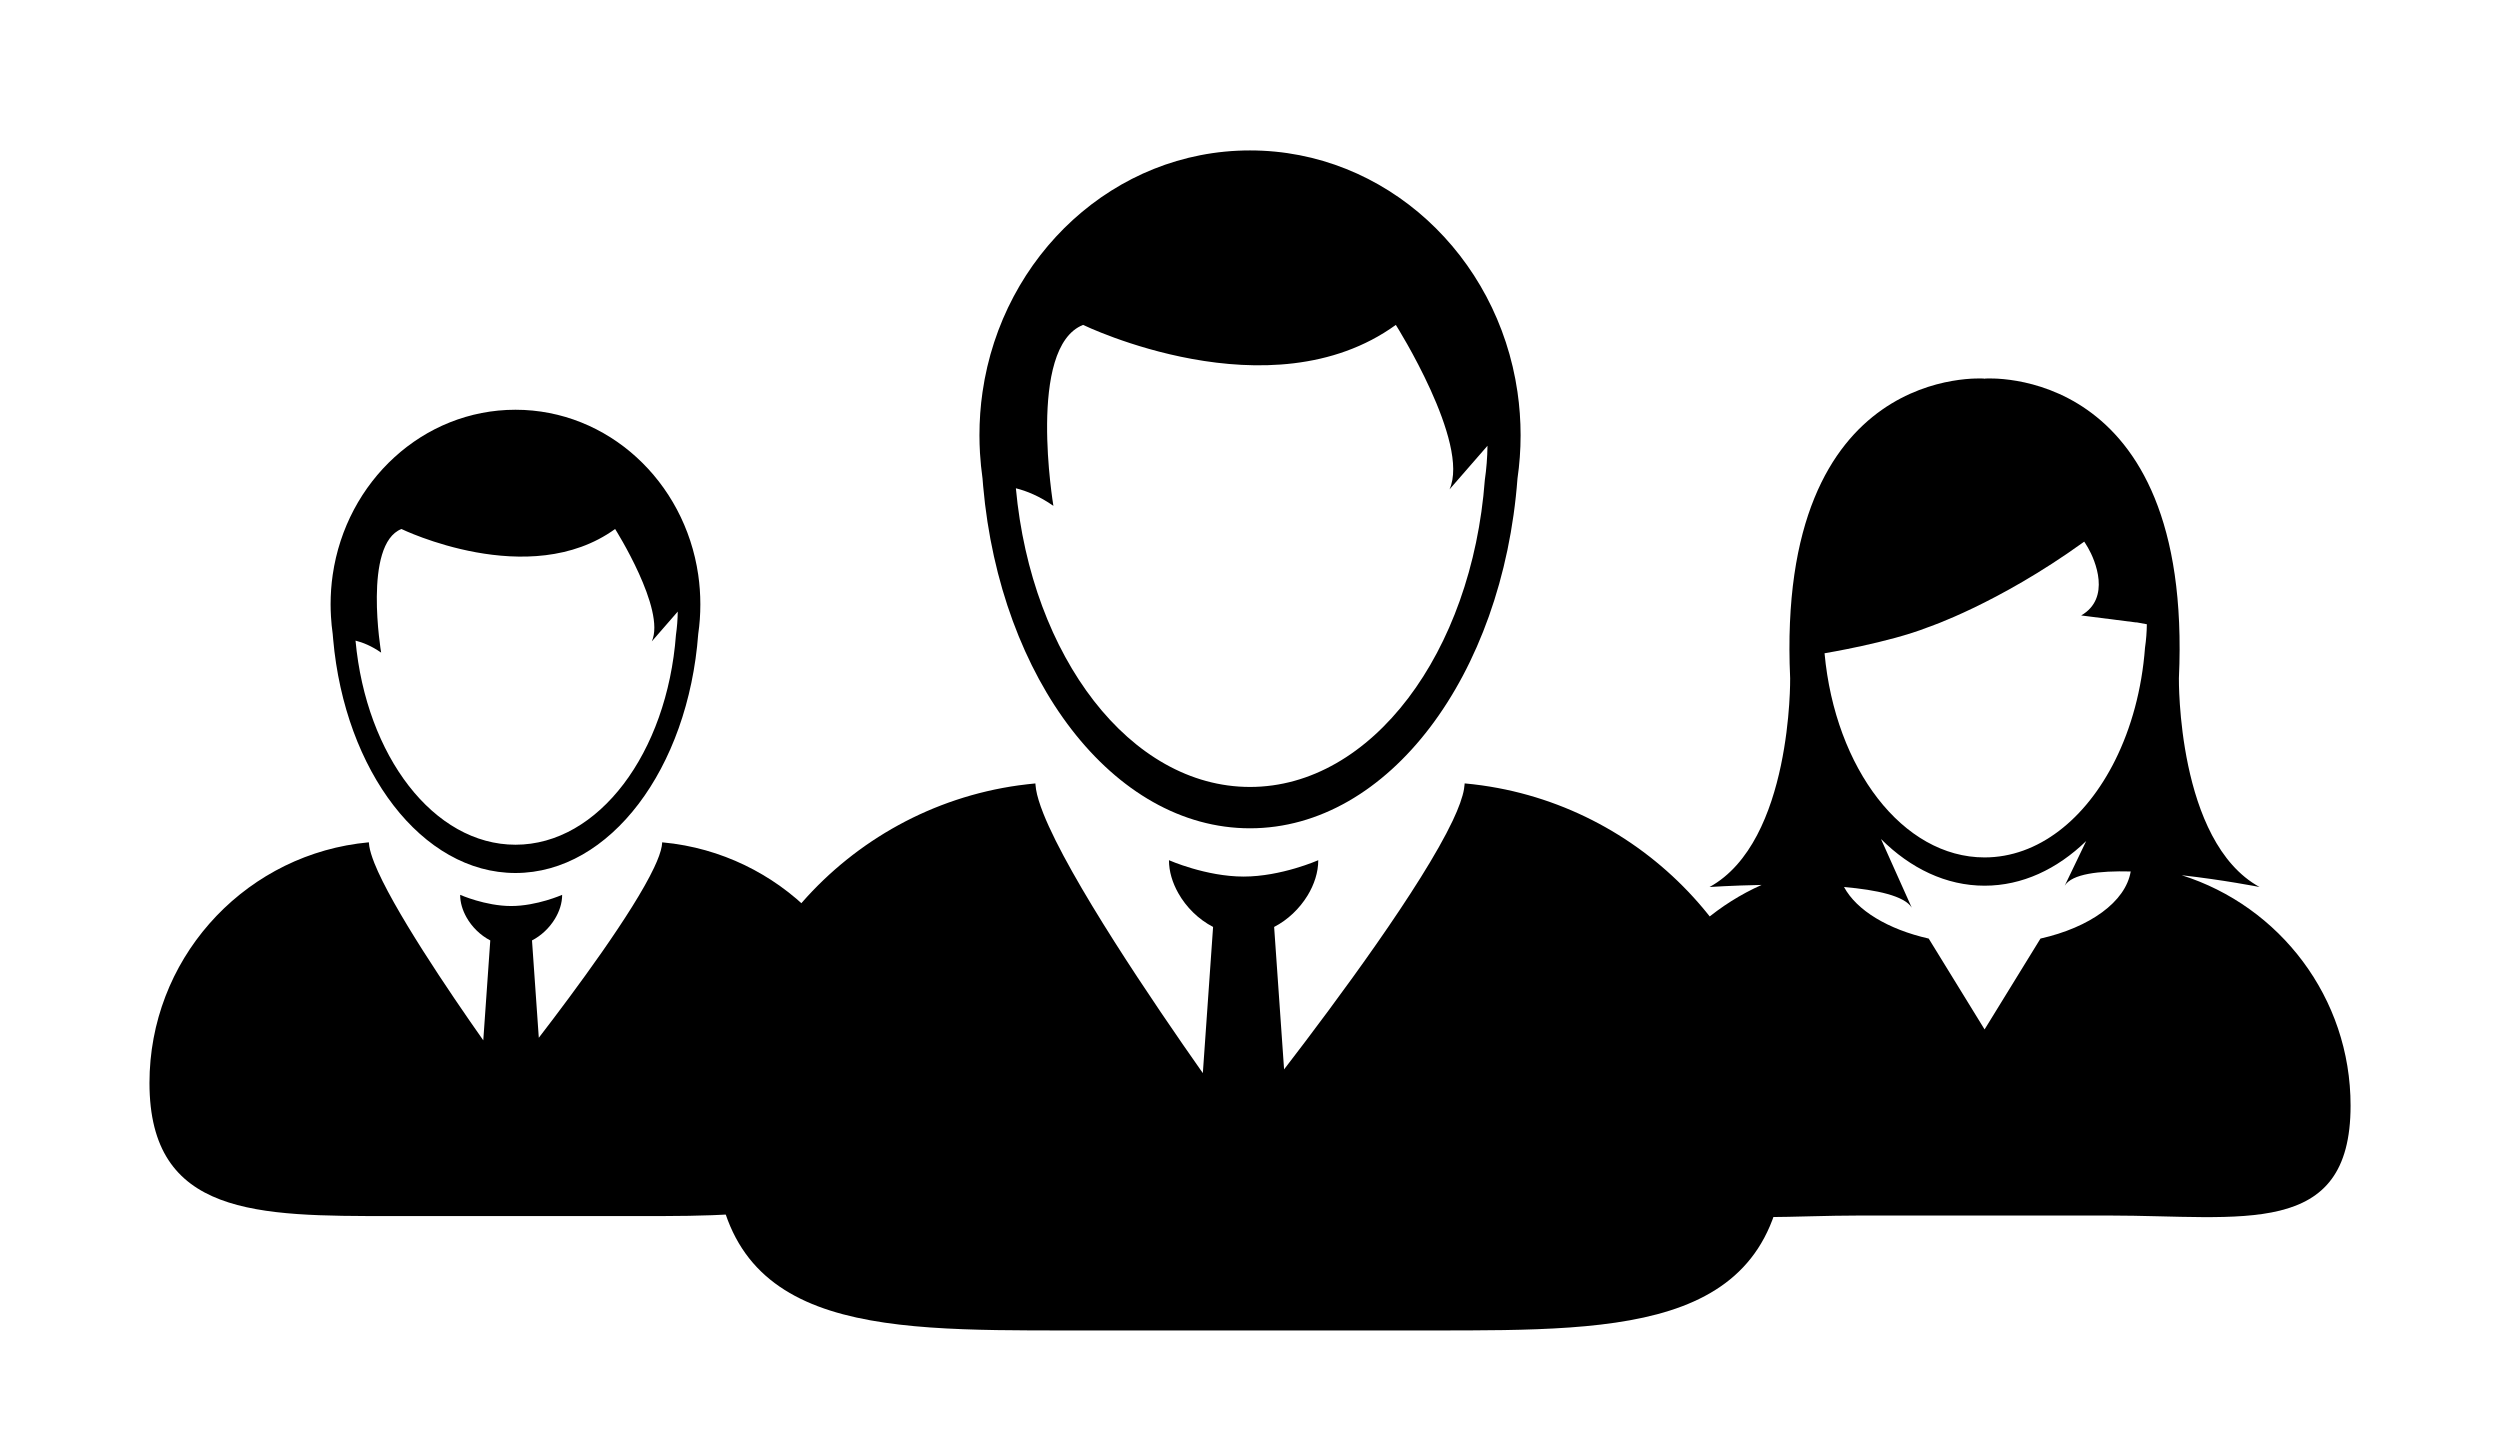
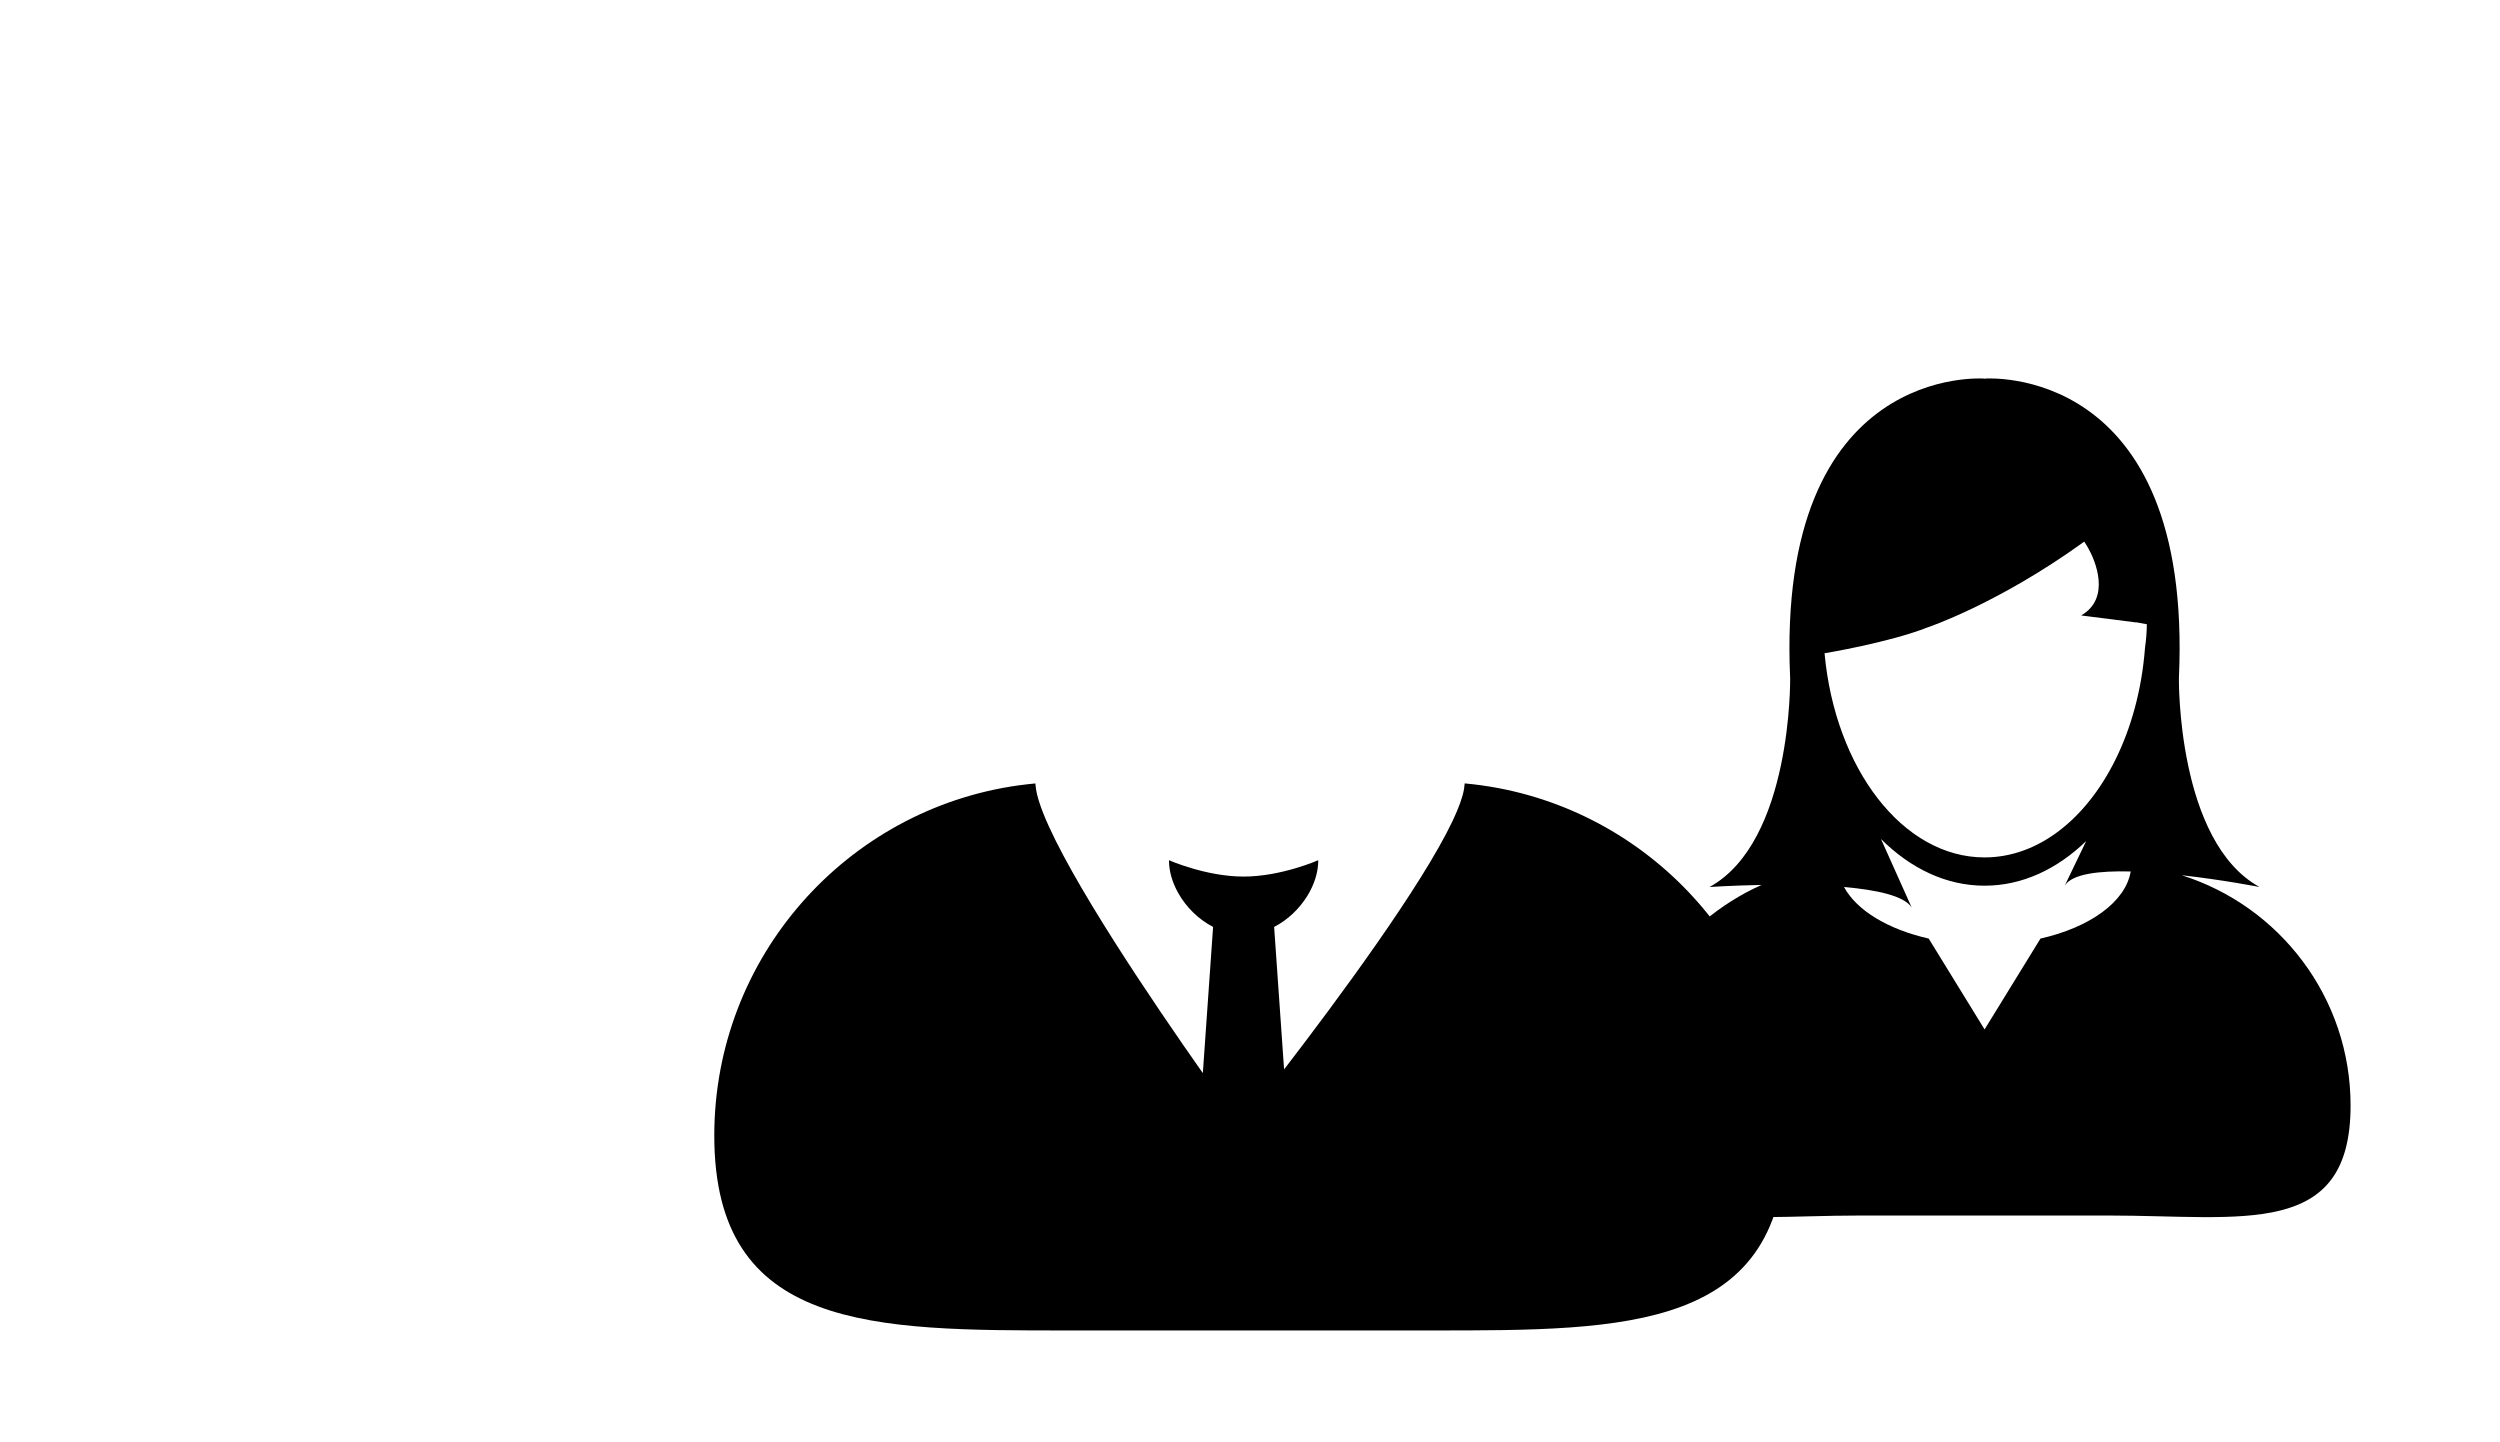
<svg xmlns="http://www.w3.org/2000/svg" version="1.1" id="Layer_1" x="0px" y="0px" width="100px" height="57.667px" viewBox="0 0 100 57.667" enable-background="new 0 0 100 57.667" xml:space="preserve">
  <g>
    <path fill="none" d="M20.619,33.789c3.325,0,6.064-3.672,6.418-8.393c0.044-0.305,0.068-0.617,0.072-0.933l-1.038,1.193   c0.573-1.269-1.467-4.496-1.467-4.496c-3.437,2.486-8.547,0-8.547,0c-1.542,0.609-0.813,4.945-0.813,4.945   c-0.384-0.268-0.738-0.408-1.025-0.48C14.645,30.234,17.347,33.789,20.619,33.789z" />
-     <path fill="none" d="M26.47,33.841c0-0.003,0-0.005,0-0.007C26.471,33.835,26.47,33.838,26.47,33.841   c-0.018,0.17-0.059,0.336-0.122,0.498C26.412,34.177,26.452,34.011,26.47,33.841z" />
-     <path d="M13.308,25.358c0.005,0.069,0.011,0.139,0.018,0.208c0.467,5.277,3.553,9.354,7.293,9.354c3.788,0,6.907-4.183,7.31-9.56   c0.057-0.386,0.085-0.782,0.085-1.185c0-0.402-0.029-0.797-0.085-1.184c-0.542-3.738-3.608-6.601-7.31-6.601   c-3.703,0-6.771,2.865-7.311,6.604c-0.056,0.385-0.084,0.78-0.084,1.181c0,0.164,0.006,0.326,0.015,0.486   C13.253,24.896,13.275,25.129,13.308,25.358z M16.058,21.16c0,0,5.11,2.486,8.547,0c0,0,2.04,3.227,1.467,4.496l1.038-1.193   c-0.004,0.316-0.028,0.628-0.072,0.933c-0.354,4.72-3.093,8.393-6.418,8.393c-3.272,0-5.975-3.555-6.399-8.164   c0.287,0.072,0.641,0.212,1.025,0.48C15.245,26.105,14.515,21.769,16.058,21.16z" />
-     <path d="M27.396,33.819c-0.298-0.056-0.601-0.099-0.908-0.126h0h-0.001c0,0.012-0.002,0.026-0.003,0.04   c-0.002,0.034-0.006,0.07-0.013,0.109c0-0.003,0.001-0.005,0.001-0.007c0,0.002,0,0.004,0,0.007   c-0.018,0.17-0.059,0.336-0.122,0.498c0.063-0.162,0.104-0.328,0.122-0.498c-0.038,0.228-0.146,0.522-0.309,0.866   c-0.849,1.797-3.172,4.933-4.611,6.803l-0.272-3.894c0.373-0.192,0.694-0.499,0.914-0.859c0.18-0.296,0.292-0.628,0.292-0.965   c0,0-1.011,0.448-2.04,0.448c-1.03,0-2.04-0.448-2.04-0.448c0,0.311,0.096,0.618,0.252,0.897c0.218,0.389,0.558,0.723,0.953,0.927   l-0.28,3.996c-1.354-1.924-3.651-5.313-4.361-7.1V34.51c-0.101-0.254-0.168-0.475-0.198-0.656v0   c-0.007-0.043-0.011-0.082-0.014-0.12c0-0.001,0-0.001,0-0.002c-0.001-0.013-0.003-0.027-0.003-0.04c0,0,0,0,0,0   c-0.146,0.013-0.29,0.031-0.433,0.05c-0.009,0.001-0.017,0.002-0.024,0.003c-4.701,0.655-8.319,4.691-8.319,9.573   c0,5.338,4.328,5.325,9.666,5.325h9.955c5.338,0,9.667,0.013,9.667-5.325C35.263,38.593,31.875,34.662,27.396,33.819z" />
  </g>
  <g>
    <path fill="none" d="M50,31.478c4.867,0,8.874-5.374,9.393-12.282c0.065-0.446,0.102-0.903,0.106-1.365l-1.519,1.745   c0.839-1.856-2.147-6.58-2.147-6.58c-5.029,3.638-12.509,0-12.509,0c-2.256,0.892-1.187,7.238-1.187,7.238   c-0.563-0.393-1.08-0.597-1.501-0.703C41.256,26.276,45.212,31.478,50,31.478z" />
    <path fill="none" d="M58.563,31.554c0-0.004,0-0.007,0.001-0.011C58.564,31.547,58.563,31.551,58.563,31.554   c-0.026,0.248-0.086,0.491-0.178,0.728C58.477,32.045,58.537,31.802,58.563,31.554z" />
-     <path d="M39.301,19.139c0.008,0.103,0.017,0.204,0.025,0.305C40.01,27.167,44.527,33.132,50,33.132   c5.544,0,10.108-6.122,10.699-13.989c0.082-0.565,0.125-1.145,0.125-1.733c0-0.589-0.043-1.168-0.125-1.733   c-0.793-5.47-5.281-9.66-10.699-9.66c-5.419,0-9.908,4.192-10.699,9.664c-0.082,0.564-0.123,1.141-0.123,1.729   c0,0.239,0.008,0.476,0.021,0.71C39.221,18.464,39.253,18.804,39.301,19.139z M43.324,12.996c0,0,7.48,3.638,12.509,0   c0,0,2.986,4.724,2.147,6.58l1.519-1.745c-0.005,0.462-0.041,0.919-0.106,1.365C58.875,26.104,54.868,31.478,50,31.478   c-4.788,0-8.744-5.201-9.365-11.947c0.421,0.105,0.938,0.31,1.501,0.703C42.137,20.233,41.068,13.887,43.324,12.996z" />
    <path d="M59.918,31.521c-0.437-0.082-0.881-0.144-1.33-0.185h-0.001l0,0c0,0.019-0.004,0.039-0.006,0.058   c-0.003,0.051-0.009,0.104-0.02,0.16c0.001-0.003,0.002-0.007,0.002-0.011c-0.001,0.003-0.001,0.006-0.001,0.011   c-0.026,0.248-0.086,0.491-0.178,0.728c0.092-0.237,0.151-0.48,0.177-0.728c-0.055,0.333-0.212,0.764-0.45,1.267   c-1.243,2.628-4.643,7.217-6.748,9.955l-0.398-5.698c0.544-0.281,1.016-0.731,1.337-1.257c0.264-0.435,0.428-0.92,0.428-1.413   c0,0-1.479,0.655-2.986,0.655c-1.507,0-2.986-0.655-2.986-0.655c0,0.455,0.141,0.903,0.37,1.312   c0.319,0.569,0.816,1.059,1.395,1.357l-0.41,5.848c-1.98-2.816-5.343-7.774-6.382-10.391v-0.001   c-0.147-0.372-0.247-0.694-0.29-0.958c0-0.001,0-0.002,0-0.002c-0.011-0.062-0.017-0.12-0.021-0.175c0-0.001,0-0.002,0-0.003   c-0.001-0.02-0.004-0.04-0.005-0.058c0,0,0,0-0.001,0c-0.213,0.02-0.425,0.045-0.634,0.073c-0.012,0.002-0.023,0.003-0.035,0.004   c-6.879,0.959-12.174,6.866-12.174,14.01c0,7.812,6.333,7.794,14.146,7.794h14.568c7.813,0,14.146,0.018,14.146-7.794   C71.431,38.509,66.472,32.755,59.918,31.521z" />
  </g>
  <path fill="#000000" d="M87.267,35.009c1.658,0.185,3.114,0.471,3.114,0.471c-3.31-1.819-3.225-8.35-3.225-8.35  c0.579-12.647-7.768-11.986-7.768-11.986l-0.007,0.02l-0.006-0.02c0,0-8.347-0.661-7.769,11.986c0,0,0.086,6.531-3.224,8.35  c0,0,0.89-0.06,2.082-0.083c-3.375,1.507-5.728,4.894-5.728,8.829c0,5.339,4.327,4.395,9.666,4.395h9.956  c5.338,0,9.665,0.944,9.665-4.395C94.026,39.902,91.184,36.243,87.267,35.009z M81.619,37.543l-2.236,3.634l-2.235-3.634  c-1.626-0.368-2.881-1.126-3.387-2.062c1.311,0.114,2.422,0.354,2.709,0.826l-1.231-2.747c1.181,1.178,2.606,1.868,4.145,1.868  c1.502,0,2.898-0.658,4.063-1.786l-0.858,1.786c0.287-0.473,1.369-0.601,2.639-0.569C85.024,36.076,83.592,37.097,81.619,37.543z   M85.801,25.903c-0.126,1.674-0.551,3.217-1.197,4.511c-1.174,2.353-3.075,3.883-5.222,3.883c-3.271,0-5.976-3.555-6.4-8.166  c0,0,2.584-0.428,4.127-1.037c0,0,2.795-0.934,6.209-3.392c0.017-0.012,0.033-0.023,0.05-0.037c0,0,0.062,0.088,0.149,0.239  c0.296,0.507,0.931,2.021-0.27,2.714l2.186,0.278h0.041l0.4,0.074C85.87,25.287,85.846,25.599,85.801,25.903z" />
</svg>